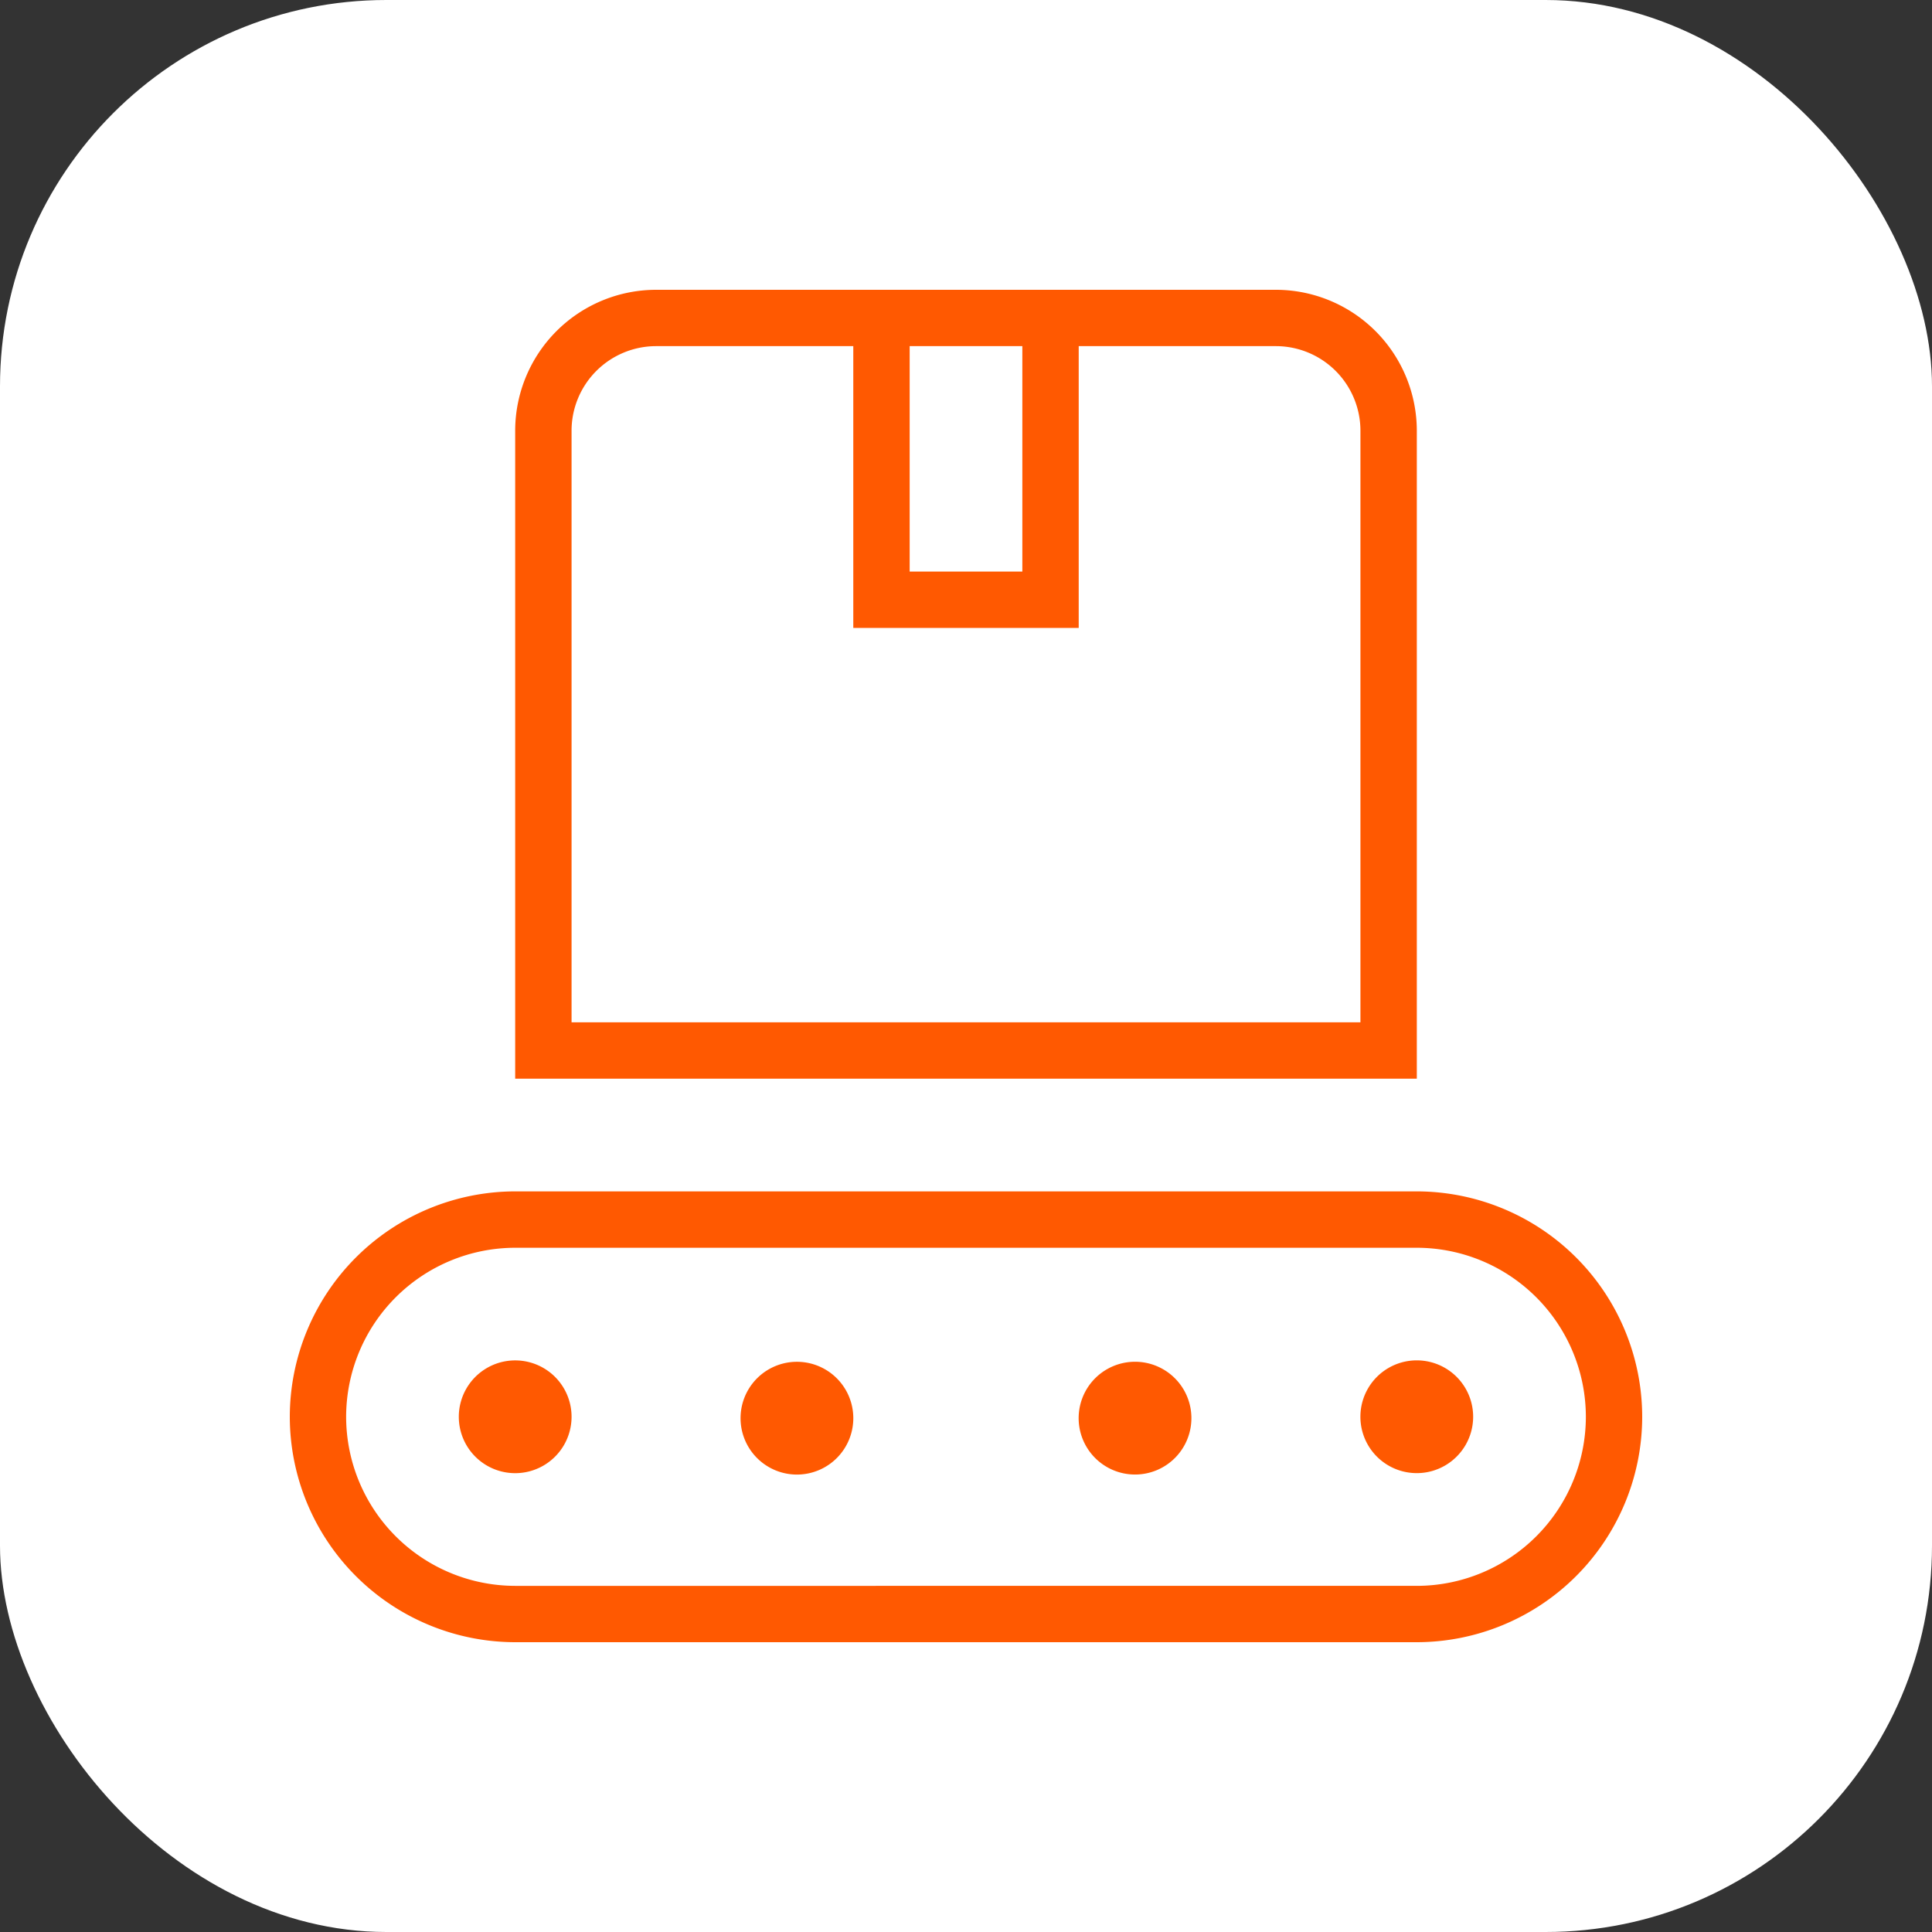
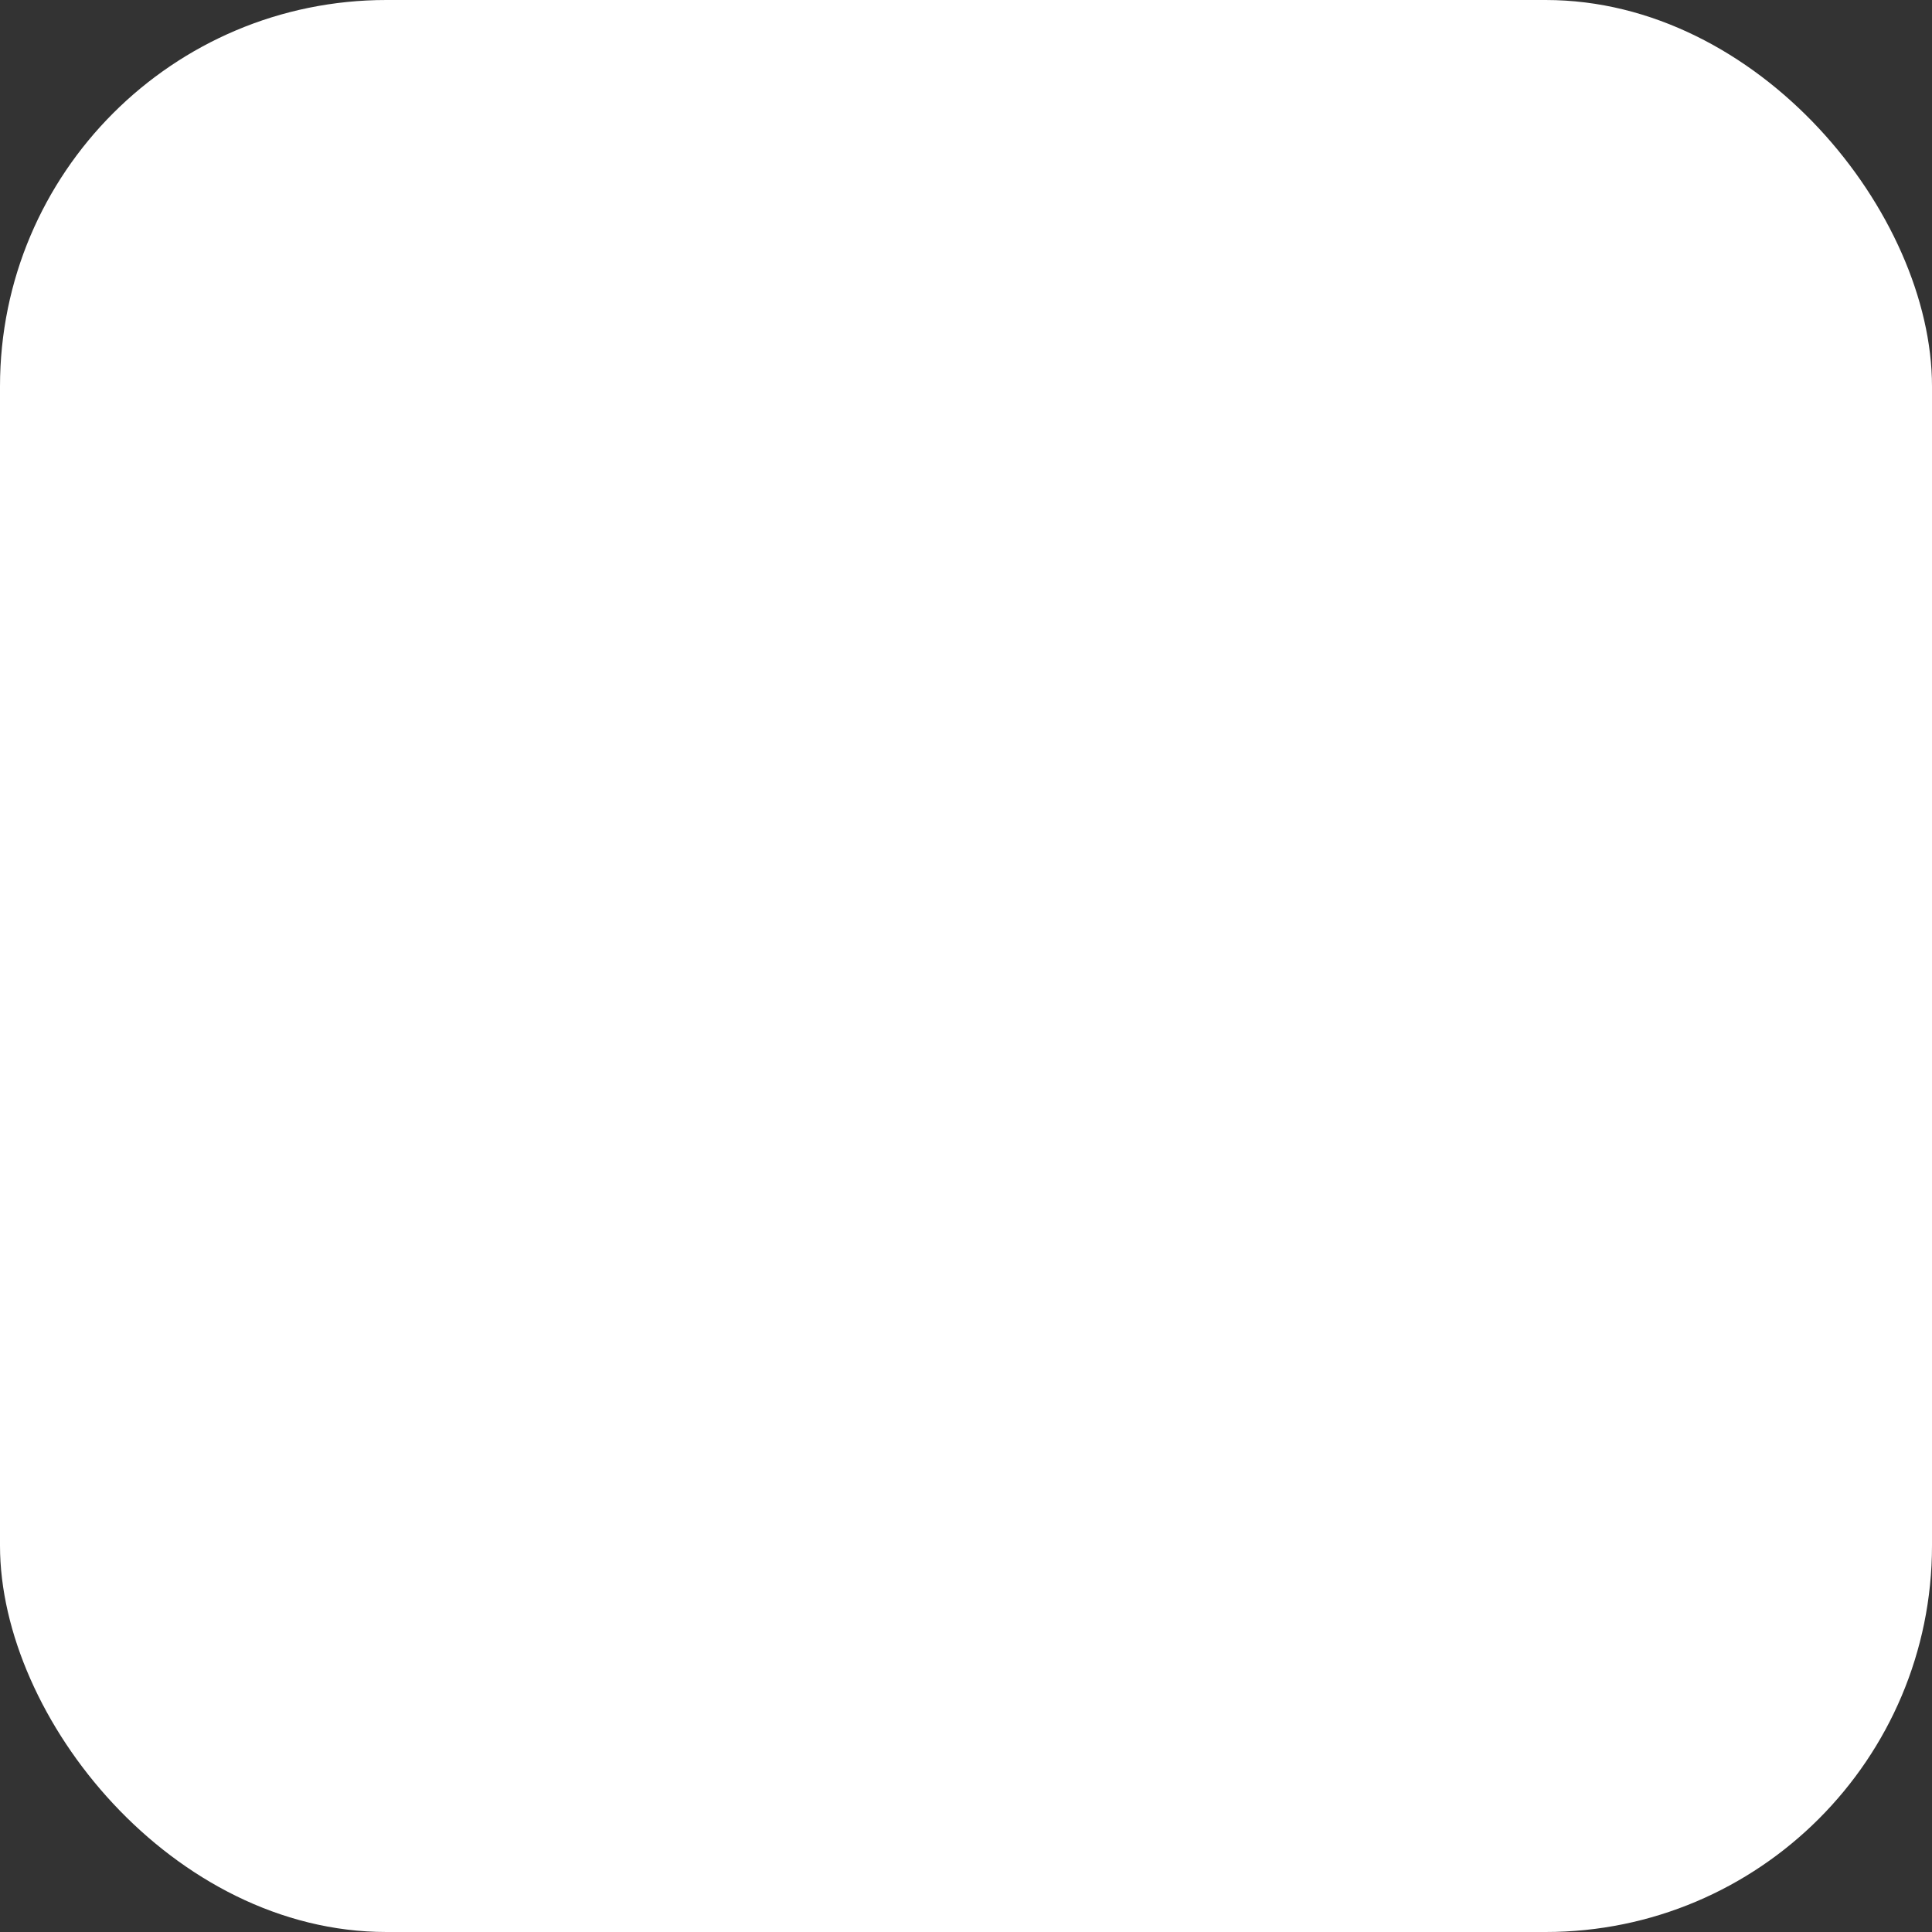
<svg xmlns="http://www.w3.org/2000/svg" width="50" height="50" fill="none" viewBox="0 0 50 50">
  <rect x="0" y="0" width="50" height="50" fill="#333333" stroke="none" />
  <rect width="50" height="50" fill="#fff" rx="10" />
  <g clip-path="url(#a)">
-     <path fill="#ff5901" d="M36.667 30.833H13.333A5.84 5.84 0 0 0 7.5 36.667a5.84 5.84 0 0 0 5.833 5.833h23.334a5.84 5.84 0 0 0 5.833-5.833 5.84 5.84 0 0 0-5.833-5.834m0 10.209H13.333a4.38 4.38 0 0 1-4.375-4.375 4.38 4.38 0 0 1 4.375-4.375h23.334a4.38 4.38 0 0 1 4.375 4.375 4.38 4.38 0 0 1-4.375 4.375m0-29.896A3.65 3.65 0 0 0 33.02 7.5H16.979a3.65 3.65 0 0 0-3.646 3.646v16.77h23.334zM23.542 8.958h2.916v5.834h-2.916zm11.666 17.5H14.792V11.146a2.19 2.19 0 0 1 2.187-2.188h5.104v7.292h5.834V8.958h5.104a2.19 2.19 0 0 1 2.187 2.188zM14.792 36.667a1.459 1.459 0 1 1-2.918-.001 1.459 1.459 0 0 1 2.918 0m23.333 0a1.459 1.459 0 1 1-2.918-.001 1.459 1.459 0 0 1 2.918 0m-16.042 0a1.459 1.459 0 1 1-2.917-.001 1.459 1.459 0 0 1 2.917 0m8.75 0a1.459 1.459 0 1 1-2.917-.001 1.459 1.459 0 0 1 2.917 0" />
-   </g>
+     </g>
  <defs>
    <clipPath id="a">
-       <path fill="#fff" d="M7.5 7.5h35v35h-35z" />
-     </clipPath>
+       </clipPath>
  </defs>
</svg>